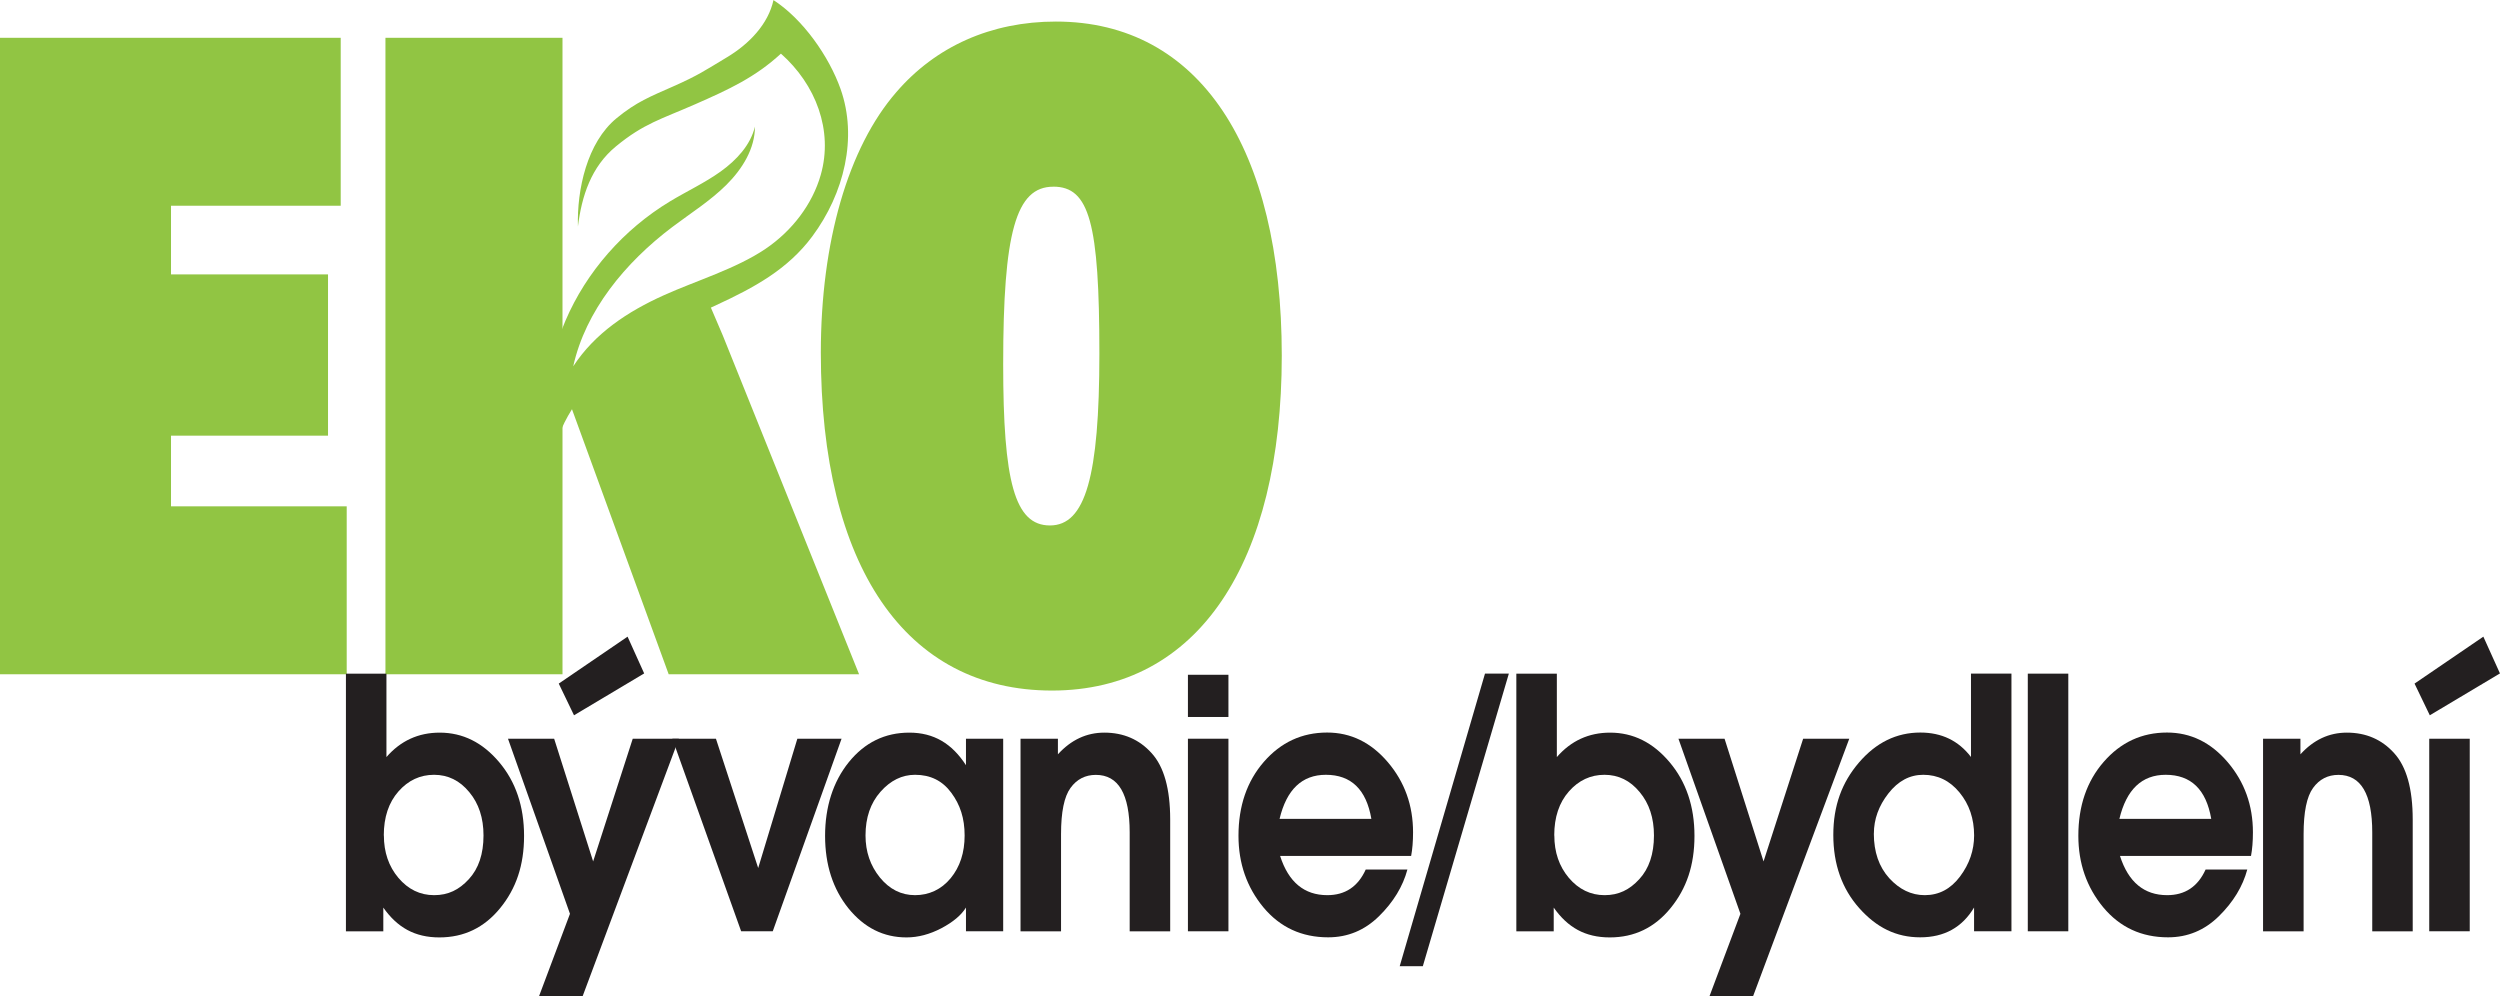
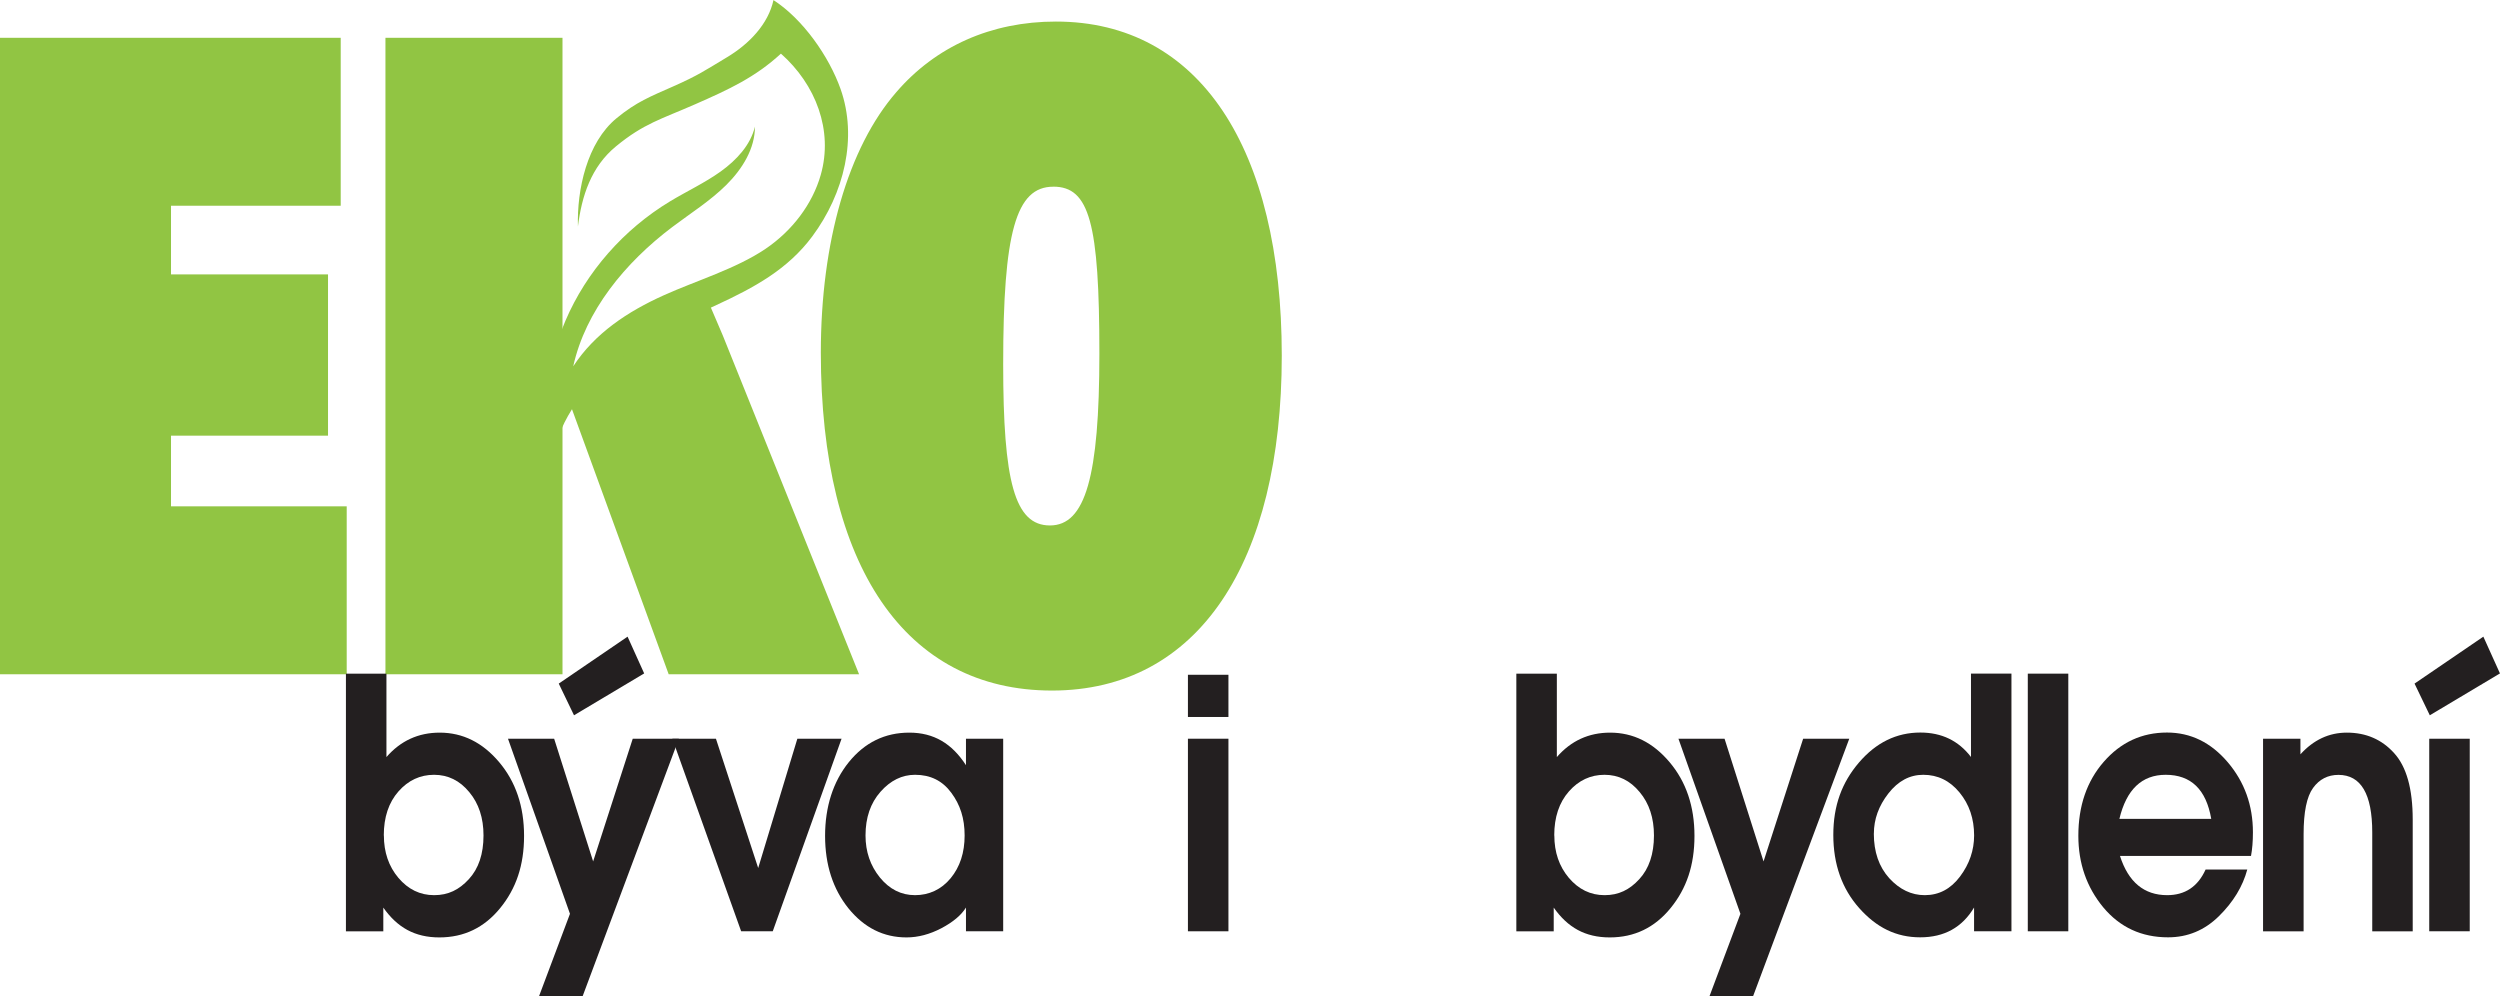
<svg xmlns="http://www.w3.org/2000/svg" viewBox="0 0 575.12 229.21">
-   <path d="m78.38 8.69v38.64h-39.04v15.8h36.12v37.1h-36.12v16.25h40.42v38.64h-79.76v-146.43z" fill="#91c543" />
+   <path d="m78.38 8.69v38.64h-39.04v15.8h36.12v37.1h-36.12v16.25h40.42v38.64h-79.76v-146.43" fill="#91c543" />
  <path d="m129.4 8.69v63.88 15.59l33.47-18.95 3.41 7.97 31.35 77.94h-43.8l-24.43-66.96v66.96h-40.73v-146.43z" fill="#91c543" />
  <path d="m242.31 42.94c8.3 0 10.6 8.34 10.6 38.42 0 28.32-3.23 39.52-11.37 39.52s-10.76-10.1-10.76-37.1c0-30.3 2.92-40.83 11.52-40.83m.62-37.99c-14.91 0-27.66 5.71-36.73 16.25-11.07 12.73-17.36 34.47-17.36 59.93 0 49.18 19.52 77.72 53.17 77.72s52.87-29.42 52.87-77.06-18.91-76.84-51.95-76.84" fill="#91c543" />
  <g fill="#231f20">
    <path d="m79.58 214.24v-59.27h9.32v19.19c3.25-3.74 7.34-5.62 12.25-5.62 5.3 0 9.86 2.26 13.68 6.79 3.82 4.52 5.73 10.18 5.73 16.96s-1.83 12.12-5.49 16.61c-3.66 4.5-8.33 6.75-13.99 6.75s-9.69-2.29-12.9-6.86v5.46h-8.6zm8.73-22.04c0 3.85 1.11 7.1 3.34 9.75 2.25 2.65 4.99 3.98 8.22 3.98s5.73-1.22 7.98-3.67c2.25-2.44 3.38-5.8 3.38-10.06 0-4.03-1.09-7.36-3.28-9.98-2.18-2.65-4.88-3.98-8.09-3.98s-5.94 1.27-8.19 3.82-3.38 5.93-3.38 10.14z" />
    <path d="m116.87 169.94h10.61l8.97 28.23 9.11-28.23h10.61l-22.15 59.27h-10.03l7.13-18.99-14.26-40.28zm11.67-12.68 15.83-10.8 3.82 8.46-16.14 9.63z" />
    <path d="m174.42 199.69 9.01-29.75h10.17l-15.83 44.3h-7.27l-15.83-44.3h10.03z" />
    <path d="m230.78 169.94v44.3h-8.56v-5.46c-1.07 1.74-2.96 3.33-5.66 4.76-2.68 1.4-5.36 2.11-8.02 2.11-5.28 0-9.72-2.22-13.34-6.67-3.59-4.47-5.39-10.03-5.39-16.69s1.82-12.44 5.46-16.96c3.66-4.52 8.3-6.79 13.92-6.79s9.8 2.5 13.03 7.49v-6.08h8.56zm-20.27 8.3c-3 0-5.65 1.3-7.95 3.9s-3.45 5.95-3.45 10.06c0 3.72 1.1 6.94 3.31 9.67 2.21 2.7 4.9 4.06 8.09 4.06s6.05-1.3 8.19-3.9 3.21-5.88 3.21-9.83-1.02-7.07-3.07-9.83c-2.03-2.76-4.8-4.13-8.33-4.13z" />
-     <path d="m234.77 214.24v-44.3h8.6v3.59c3.03-3.33 6.59-4.99 10.68-4.99 4.41 0 8.04 1.57 10.88 4.72 2.84 3.12 4.27 8.21 4.27 15.29v25.7h-9.32v-22.77c0-8.81-2.59-13.22-7.78-13.22-2.43 0-4.38 1-5.83 3-1.46 2-2.18 5.55-2.18 10.65v22.35h-9.32z" />
    <path d="m273.28 155.23h9.32v9.71h-9.32zm0 14.71h9.32v44.3h-9.32z" />
-     <path d="m294.49 196.92c1.93 6.01 5.55 9.01 10.85 9.01 4.12 0 7.06-1.96 8.84-5.89h9.59c-1.05 3.9-3.22 7.47-6.52 10.72s-7.2 4.87-11.7 4.87c-6.1 0-11.07-2.3-14.91-6.9-3.82-4.63-5.73-10.11-5.73-16.46 0-6.86 1.95-12.53 5.83-17 3.91-4.5 8.77-6.75 14.57-6.75 5.44 0 10.09 2.28 13.96 6.82 3.87 4.55 5.8 9.93 5.8 16.14 0 2.08-.15 3.89-.44 5.42h-30.13zm-.13-8.54h21.12c-1.16-6.76-4.65-10.14-10.47-10.14-5.48 0-9.03 3.38-10.65 10.14z" />
-     <path d="m322 222.27 19.62-67.31h5.49l-19.79 67.31z" />
    <path d="m348.83 214.24v-59.27h9.32v19.19c3.25-3.74 7.34-5.62 12.25-5.62 5.3 0 9.86 2.26 13.68 6.79 3.82 4.52 5.73 10.18 5.73 16.96s-1.83 12.12-5.49 16.61c-3.66 4.5-8.33 6.75-13.99 6.75s-9.69-2.29-12.9-6.86v5.46h-8.6zm8.74-22.04c0 3.85 1.11 7.1 3.34 9.75 2.25 2.65 4.99 3.98 8.22 3.98s5.73-1.22 7.98-3.67c2.25-2.44 3.38-5.8 3.38-10.06 0-4.03-1.09-7.36-3.28-9.98-2.18-2.65-4.88-3.98-8.09-3.98s-5.94 1.27-8.19 3.82-3.38 5.93-3.38 10.14z" />
    <path d="m386.12 169.94h10.61l8.97 28.23 9.11-28.23h10.61l-22.14 59.27h-10.03l7.13-18.99z" />
    <path d="m453.42 174.15v-19.19h9.31v59.27h-8.6v-5.46c-2.73 4.58-6.86 6.86-12.39 6.86s-10.04-2.24-14.02-6.71-5.97-10.09-5.97-16.85 1.97-12.05 5.9-16.65c3.94-4.6 8.64-6.9 14.13-6.9 4.89 0 8.77 1.87 11.64 5.62zm-22.35 17.62c0 4.21 1.18 7.63 3.55 10.26 2.39 2.6 5.11 3.9 8.16 3.9 3.28 0 5.98-1.43 8.12-4.29 2.16-2.89 3.24-6.03 3.24-9.44 0-3.87-1.12-7.16-3.34-9.87-2.23-2.73-5.02-4.09-8.36-4.09-3.12 0-5.79 1.43-8.02 4.29s-3.34 5.94-3.34 9.24z" />
    <path d="m466.49 214.24v-59.27h9.32v59.27z" />
    <path d="m487.7 196.92c1.93 6.01 5.55 9.01 10.85 9.01 4.12 0 7.06-1.96 8.84-5.89h9.59c-1.05 3.9-3.22 7.47-6.52 10.72s-7.2 4.87-11.7 4.87c-6.1 0-11.07-2.3-14.91-6.9-3.82-4.63-5.73-10.11-5.73-16.46 0-6.86 1.94-12.53 5.83-17 3.91-4.5 8.77-6.75 14.57-6.75 5.44 0 10.09 2.28 13.96 6.82 3.87 4.55 5.8 9.93 5.8 16.14 0 2.08-.15 3.89-.44 5.42h-30.13zm-.13-8.54h21.12c-1.16-6.76-4.65-10.14-10.48-10.14-5.48 0-9.03 3.38-10.65 10.14z" />
    <path d="m520.61 214.24v-44.3h8.6v3.59c3.02-3.33 6.58-4.99 10.68-4.99 4.41 0 8.04 1.57 10.88 4.72 2.84 3.12 4.27 8.21 4.27 15.29v25.7h-9.31v-22.77c0-8.81-2.59-13.22-7.78-13.22-2.43 0-4.38 1-5.83 3-1.46 2-2.18 5.55-2.18 10.65v22.35h-9.32z" />
    <path d="m555.46 157.26 15.83-10.8 3.82 8.46-16.14 9.63zm3.38 12.68h9.32v44.3h-9.32z" />
  </g>
  <path d="m177.94 0c-1.19 5.53-5.59 10.11-10.68 13.16-5.08 3.05-6.62 4.16-12.26 6.66-5.45 2.41-8.58 3.62-13.13 7.35-6.86 5.62-9.16 16.5-8.92 24.94.87-7.01 3.04-13.74 8.74-18.43 6.43-5.3 10.49-6.29 18.22-9.69 7.83-3.44 13.82-6.21 19.74-11.65 8.01 7.08 12.07 17.65 9.17 27.86-1.93 6.81-6.6 12.9-12.69 17.03-6.77 4.59-15.94 7.32-23.39 10.68-8.4 3.78-15.89 8.75-20.87 16.36 2.83-12.76 11.91-23.84 22.8-32.05 4.2-3.17 8.71-6 12.42-9.68s6.61-8.41 6.58-13.41c-.99 4.19-4.21 7.69-7.86 10.31s-7.79 4.54-11.65 6.87c-10.75 6.49-19.26 16.26-24.04 27.38s-5.85 23.53-3.18 35.07c.07-9.15 5.62-17.8 12.89-24.05s16.19-10.47 24.99-14.54c8.67-4.01 16.41-8.19 22.06-15.81 7.32-9.87 10.46-22.74 6.48-33.92-2.64-7.43-8.61-16.02-15.44-20.43z" fill="#91c543" />
</svg>